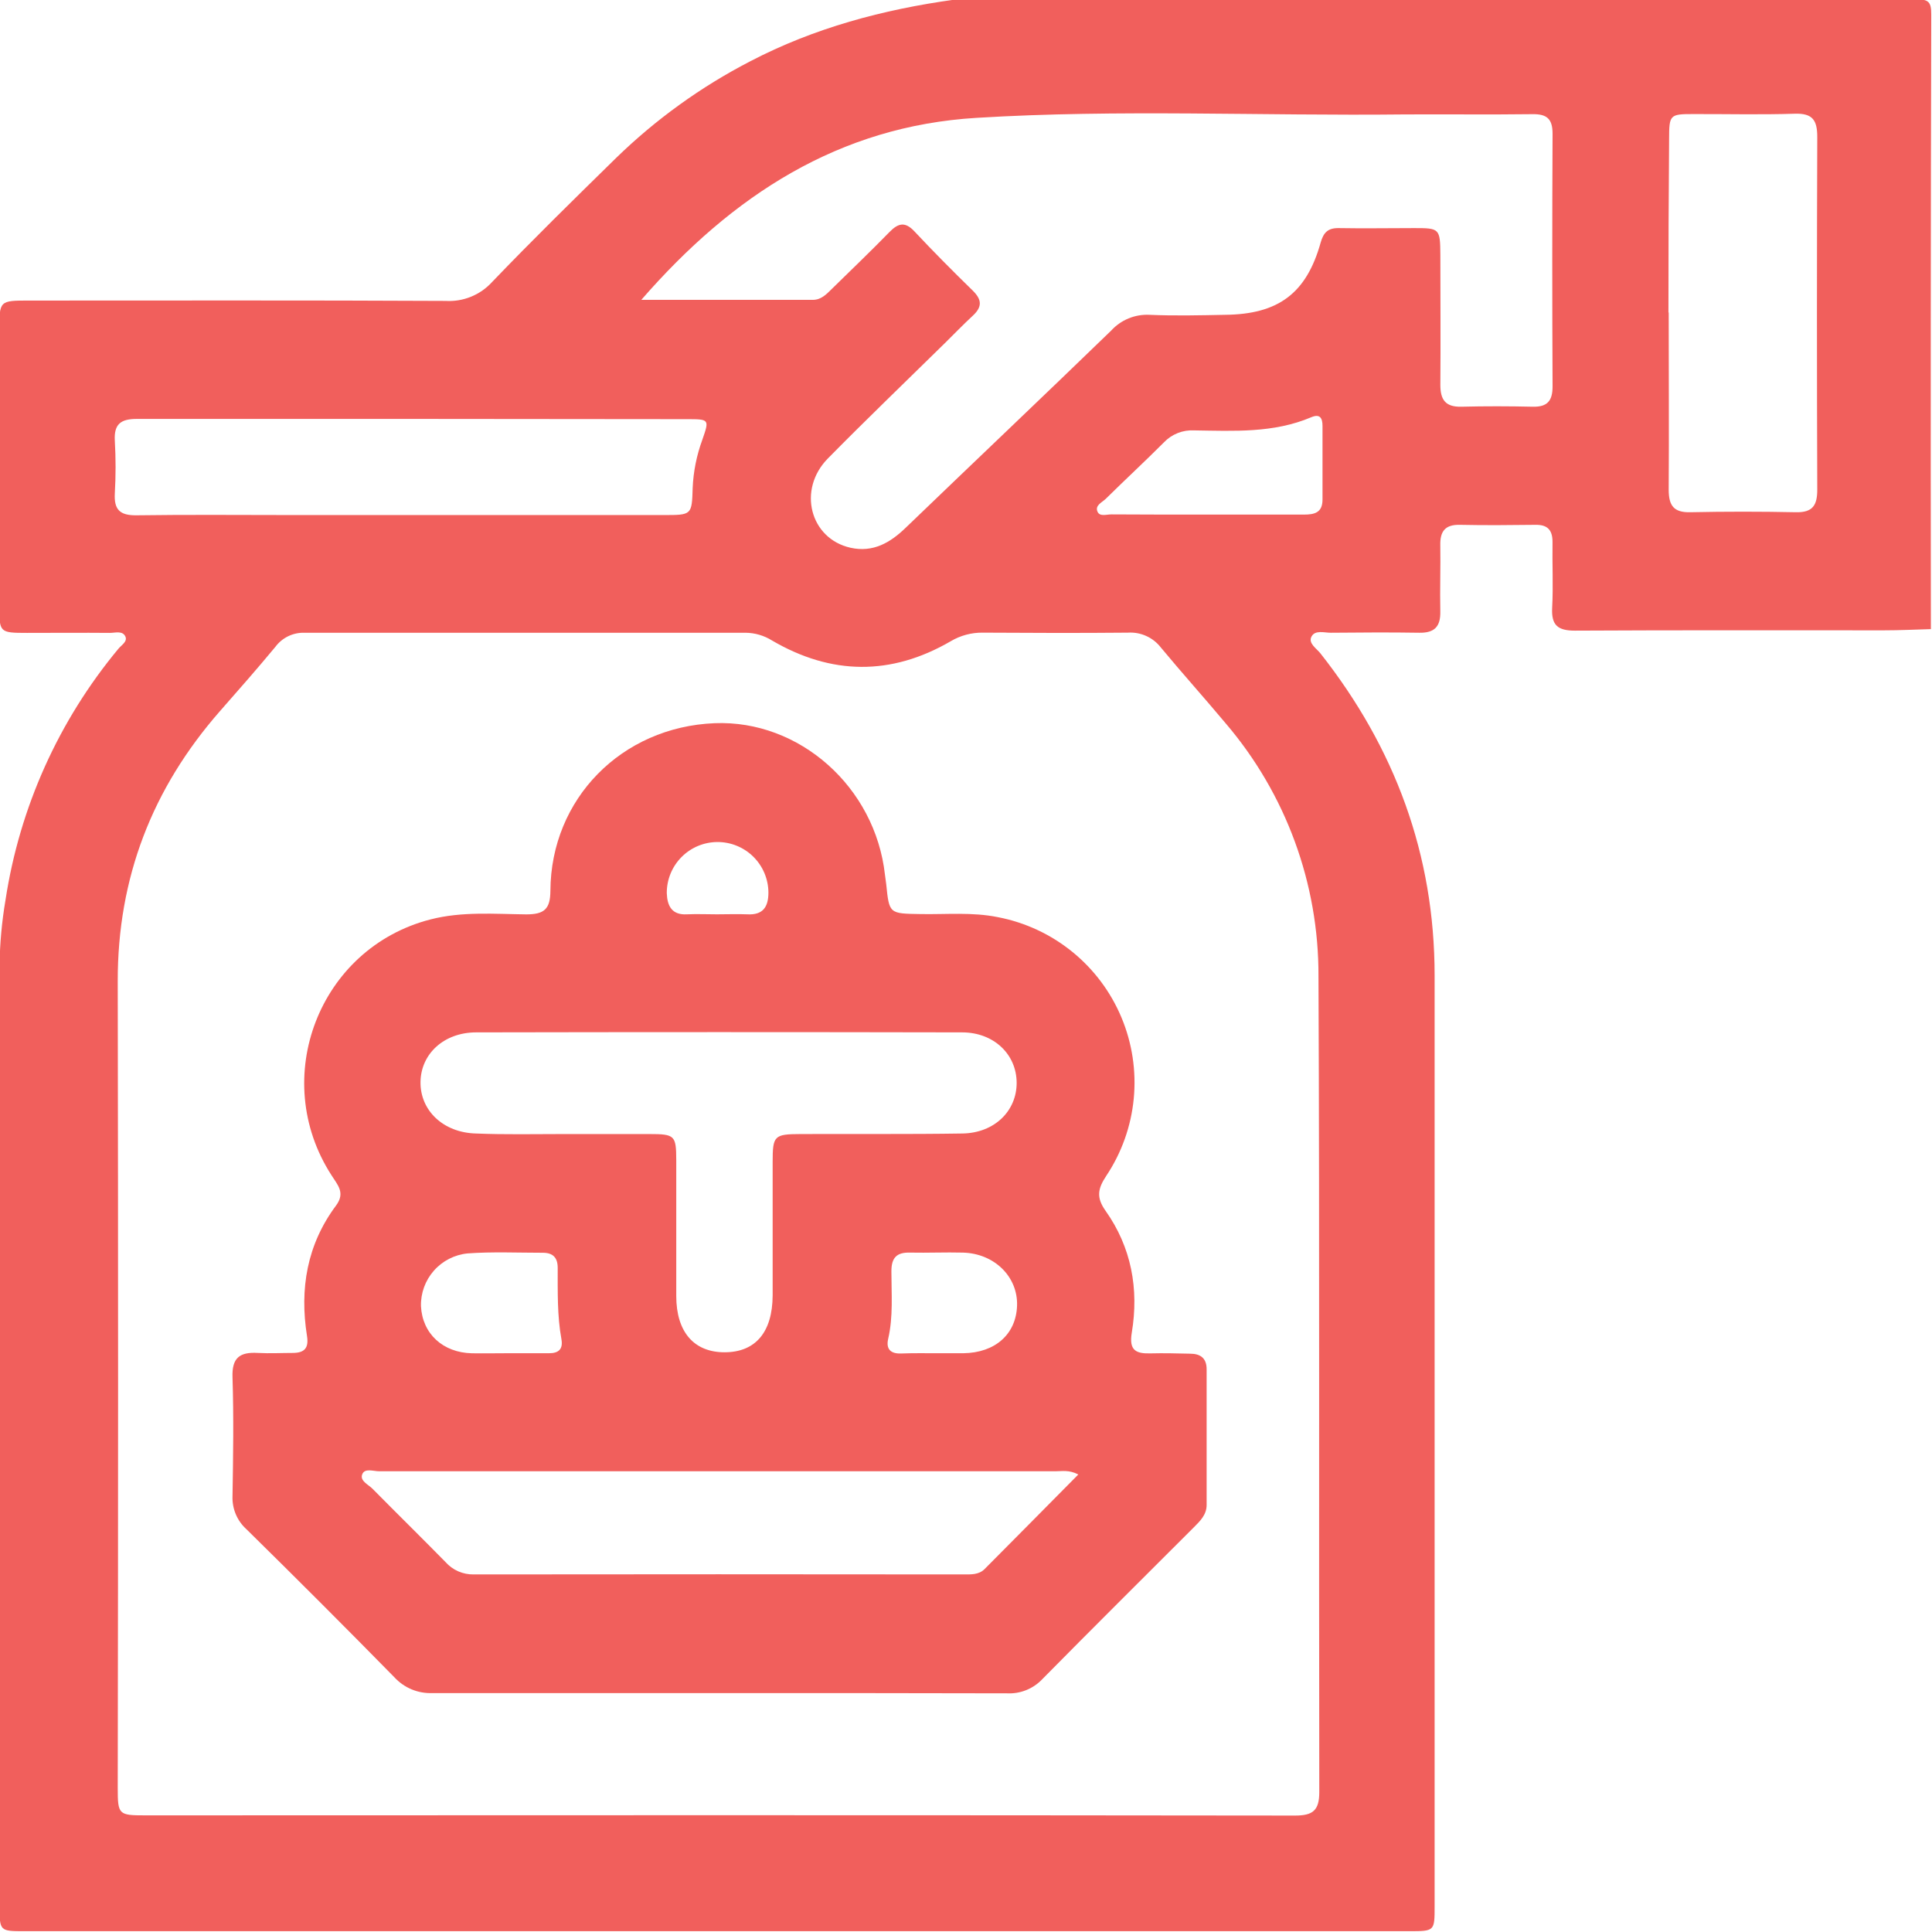
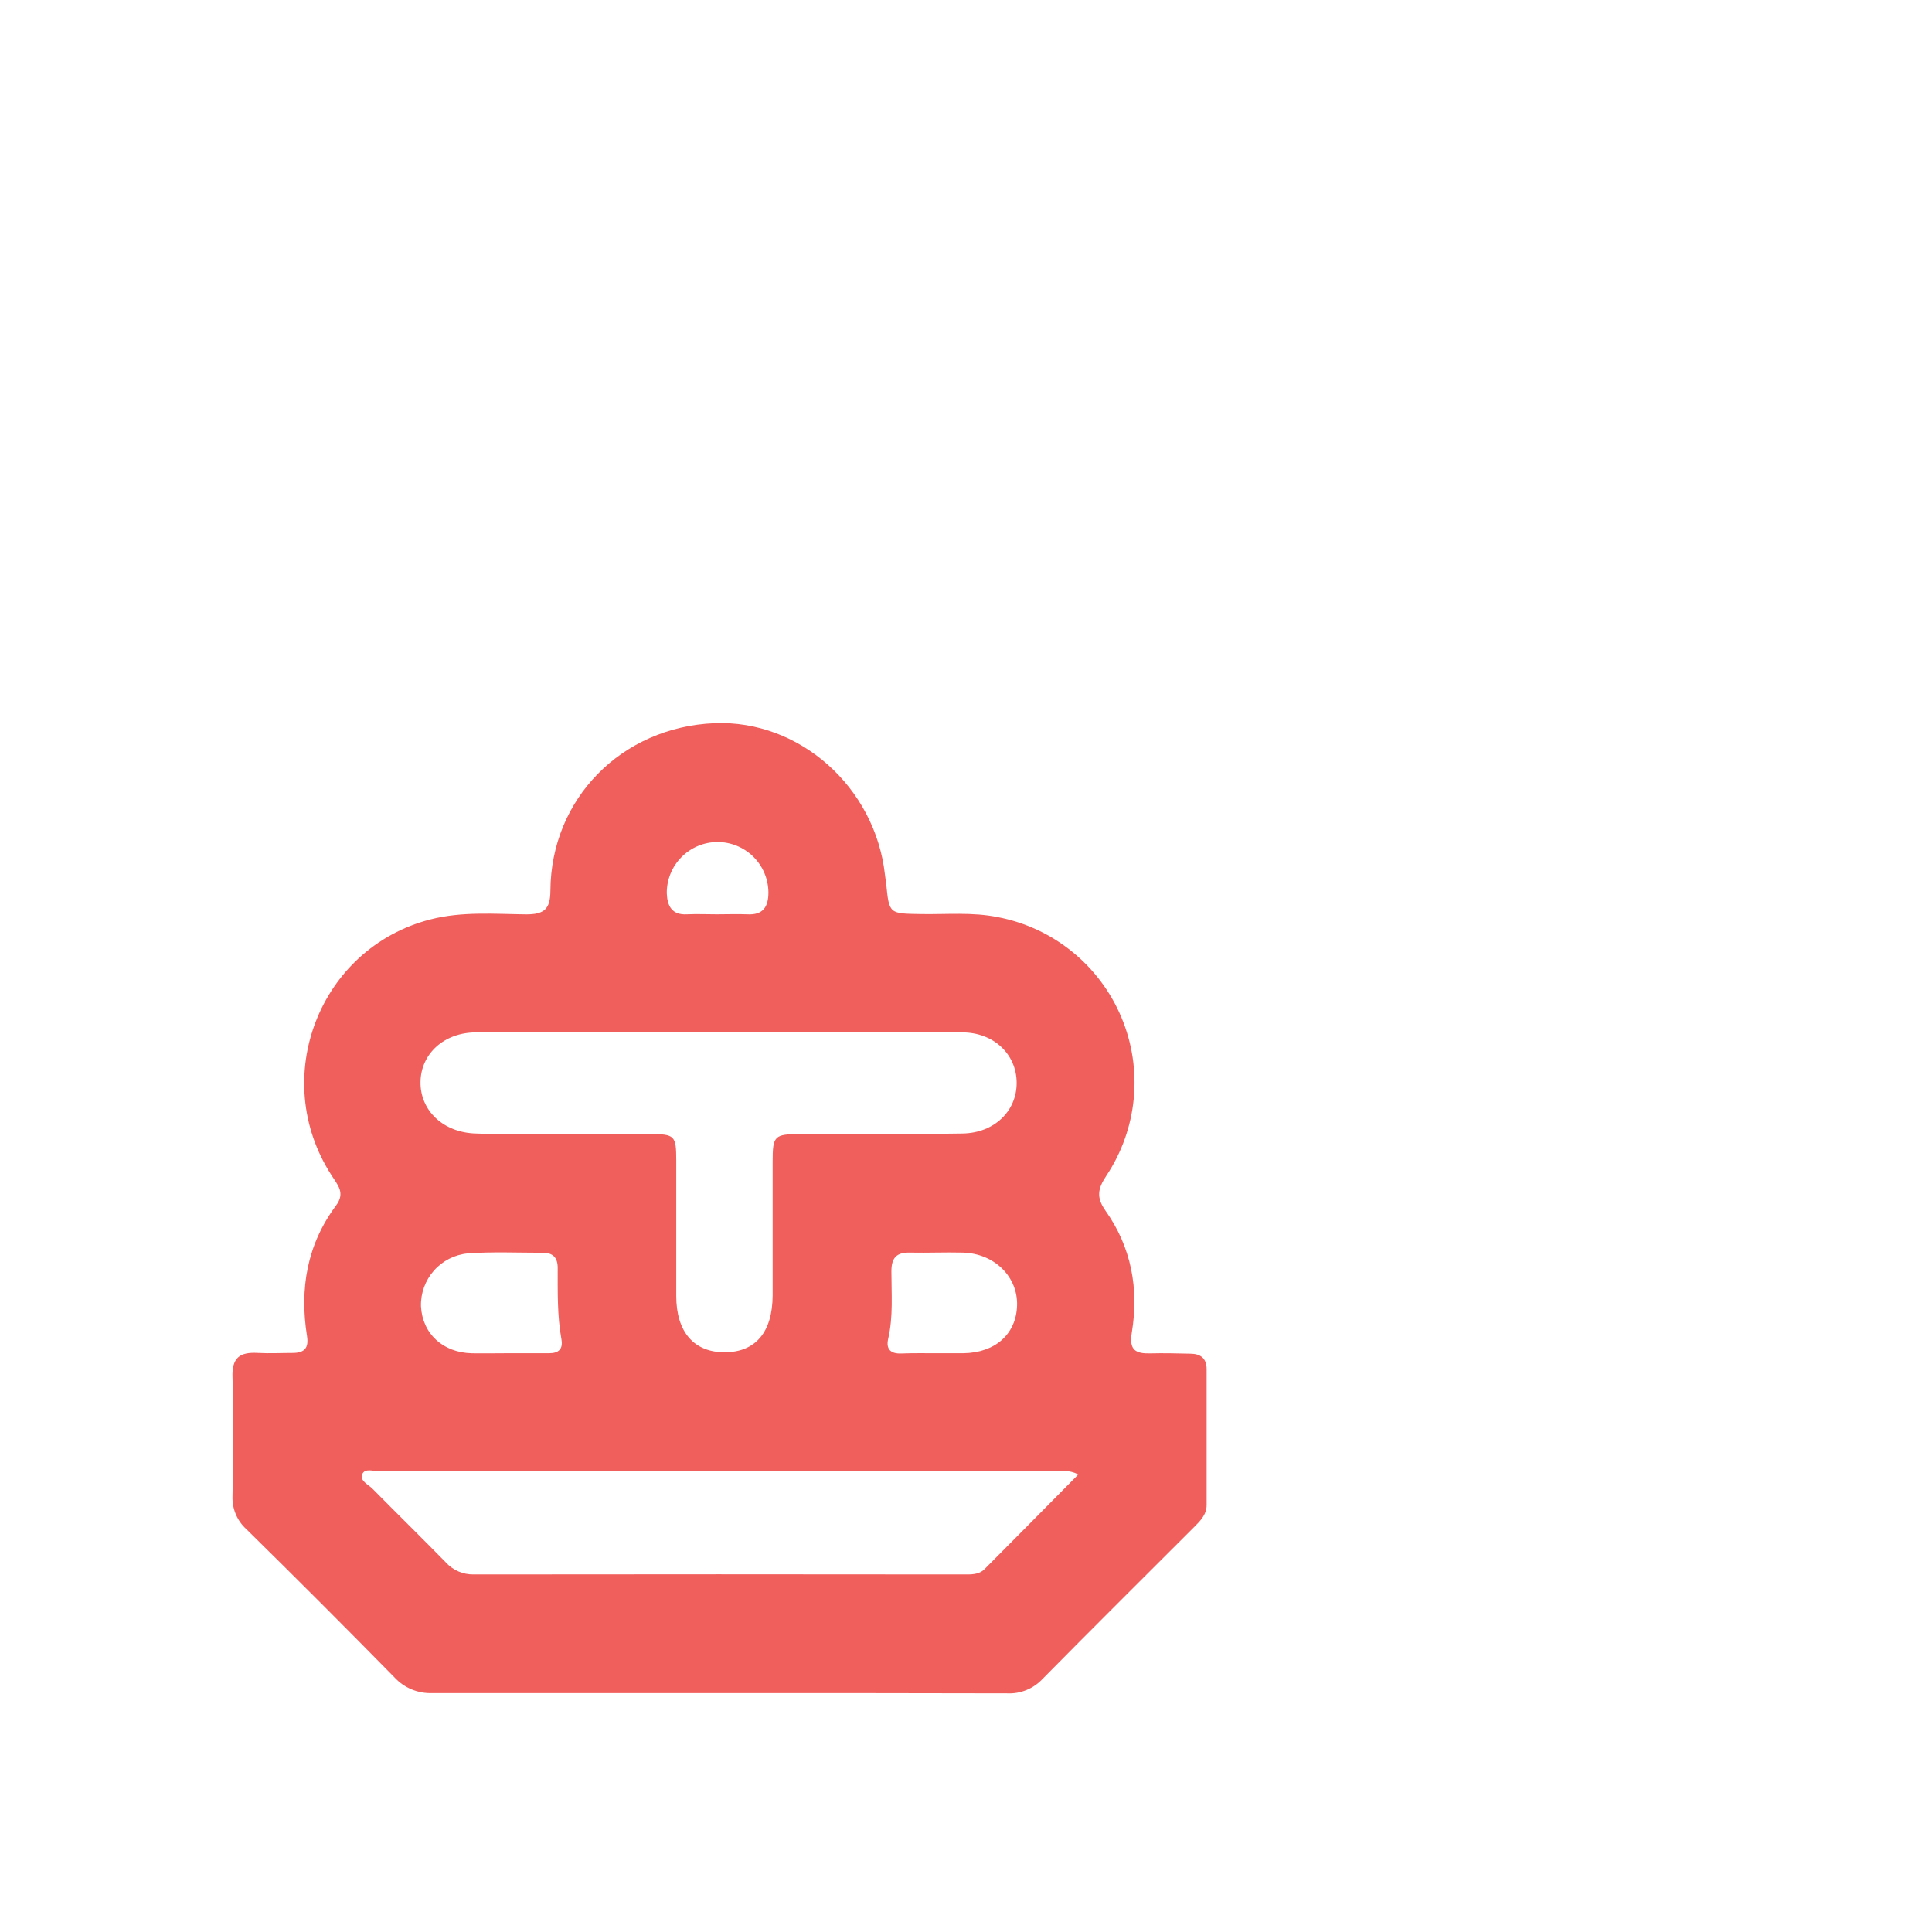
<svg xmlns="http://www.w3.org/2000/svg" width="512" height="512" viewBox="0 0 512 512" fill="none">
  <g clip-path="url(#clip0_756_412)">
    <g clip-path="url(#clip1_756_412)">
-       <path d="M252.955 -0.094C337.865 -0.094 422.781 -0.125 507.7 -0.188C511.13 -0.188 511.811 0.48 511.798 3.897C511.664 58.172 511.633 112.448 511.704 166.724C507.553 166.844 503.389 167.045 499.238 167.045C471.945 167.045 444.638 166.978 417.344 167.125C412.793 167.125 411.098 165.657 411.338 161.079C411.645 155.273 411.338 149.427 411.432 143.608C411.432 140.445 410.097 139.044 406.96 139.084C400.287 139.164 393.614 139.23 386.941 139.084C382.937 138.977 381.602 140.845 381.695 144.529C381.789 150.361 381.575 156.194 381.695 162.013C381.789 166.017 380.201 167.752 376.13 167.685C368.309 167.552 360.474 167.619 352.653 167.685C350.905 167.685 348.529 166.898 347.568 168.686C346.607 170.475 348.903 171.836 349.944 173.171C369.67 198.209 380.187 226.49 380.187 258.522C380.187 340.745 380.187 422.978 380.187 505.219C380.187 511.746 380.187 511.786 373.514 511.786H6.484C-0.056 511.786 -0.122 511.786 -0.122 505.019C-0.122 421.95 -0.122 338.886 -0.122 255.826C-0.041 250.01 0.49 244.209 1.466 238.475C5.201 213.981 15.547 190.968 31.389 171.916C32.19 170.942 33.858 170.021 33.217 168.66C32.456 167.071 30.548 167.725 29.12 167.725C21.806 167.659 14.439 167.725 7.151 167.725C-0.136 167.725 -0.176 167.592 -0.176 160.558C-0.176 136.259 -0.176 111.959 -0.176 87.659C-0.176 79.651 -0.176 79.651 7.739 79.651C44.535 79.651 81.318 79.558 118.101 79.745C120.393 79.881 122.685 79.503 124.812 78.639C126.938 77.776 128.845 76.448 130.393 74.753C141.071 63.622 152.162 52.745 163.226 41.907C173.755 31.653 185.74 23.009 198.794 16.255C215.811 7.38 234.043 2.522 252.955 -0.094ZM190.386 481.049C241.317 481.049 292.256 481.08 343.204 481.142C347.902 481.142 349.624 479.807 349.624 474.936C349.49 402.865 349.731 330.793 349.41 258.722C349.501 234.139 340.763 210.339 324.786 191.656C319.127 184.889 313.201 178.309 307.595 171.542C306.574 170.239 305.25 169.205 303.738 168.528C302.227 167.851 300.573 167.553 298.92 167.659C286.094 167.779 273.281 167.739 260.455 167.659C257.461 167.617 254.513 168.407 251.94 169.941C236.165 179.11 220.322 178.936 204.6 169.741C202.485 168.419 200.047 167.708 197.553 167.685C158.59 167.685 119.632 167.685 80.677 167.685C79.188 167.642 77.71 167.959 76.369 168.609C75.028 169.26 73.864 170.225 72.977 171.422C68.198 177.188 63.247 182.82 58.295 188.453C40.331 208.939 31.149 232.656 31.202 260.057C31.326 331.301 31.326 402.549 31.202 473.802C31.202 480.902 31.416 481.089 38.489 481.089L190.386 481.049ZM169.953 79.465H215.411C217.64 79.465 219.028 77.957 220.456 76.555C225.568 71.55 230.733 66.599 235.738 61.474C238.033 59.124 239.862 58.671 242.331 61.313C247.336 66.652 252.501 71.857 257.746 76.969C260.148 79.318 260.415 81.24 257.826 83.642C255.237 86.044 252.835 88.54 250.352 90.983C240.022 101.139 229.558 111.176 219.401 121.493C211.273 129.741 214.65 142.741 225.381 145.156C231.387 146.491 235.938 143.822 240.062 139.818C258.173 122.387 276.405 105.117 294.476 87.606C295.754 86.205 297.326 85.104 299.08 84.382C300.834 83.66 302.725 83.334 304.619 83.429C311.292 83.722 317.966 83.562 324.639 83.429C338.786 83.295 346.234 77.743 349.997 64.25C350.758 61.58 351.959 60.406 354.775 60.446C361.449 60.566 368.122 60.446 374.795 60.446C381.469 60.446 381.669 60.539 381.709 67.546C381.709 79.024 381.802 90.516 381.709 102.007C381.709 105.918 383.043 107.879 387.248 107.786C393.574 107.626 399.9 107.639 406.226 107.786C410.124 107.866 411.458 106.171 411.445 102.367C411.338 80.052 411.338 57.741 411.445 35.434C411.445 31.43 409.883 30.203 406.106 30.256C394.788 30.403 383.417 30.256 372.139 30.323C334.369 30.75 296.545 28.921 258.814 31.23C222.418 33.419 194.163 51.651 169.953 79.465ZM442.222 82.815C442.222 98.47 442.329 114.112 442.222 129.768C442.222 133.985 443.557 135.84 447.921 135.747C457.237 135.551 466.579 135.551 475.949 135.747C480.406 135.84 481.608 133.892 481.594 129.714C481.479 98.573 481.479 67.43 481.594 36.289C481.594 31.804 480.326 29.989 475.628 30.136C466.646 30.43 457.651 30.203 448.668 30.229C442.516 30.229 442.342 30.43 442.329 36.836C442.204 52.175 442.146 67.502 442.155 82.815H442.222ZM109.693 111.016C85.255 111.016 60.805 111.016 36.287 111.016C32.043 111.016 30.174 112.351 30.428 116.782C30.695 121.431 30.695 126.092 30.428 130.742C30.188 135.066 31.762 136.615 36.18 136.561C49.98 136.361 63.794 136.494 77.555 136.494H175.852C183.339 136.494 183.353 136.494 183.566 129.274C183.757 124.947 184.612 120.675 186.102 116.608C188.01 111.096 188.037 111.083 181.938 111.083L109.693 111.016ZM319.527 136.374C328.176 136.374 336.878 136.374 345.5 136.374C348.302 136.374 350.491 135.907 350.478 132.37C350.478 125.884 350.478 119.384 350.478 112.898C350.478 110.789 349.811 109.588 347.488 110.575C337.492 114.82 326.948 114.206 316.471 114.059C314.987 113.976 313.502 114.215 312.12 114.761C310.737 115.308 309.49 116.147 308.463 117.222C303.405 122.294 298.146 127.152 293.048 132.183C292.073 133.144 290.071 133.932 290.872 135.64C291.473 136.975 293.288 136.308 294.556 136.321C302.871 136.374 311.199 136.374 319.527 136.374Z" fill="#F15F5C" />
      <path d="M190.506 448.683C165.214 448.683 139.909 448.683 114.617 448.683C112.726 448.763 110.841 448.429 109.093 447.702C107.345 446.976 105.778 445.876 104.501 444.479C91.555 431.292 78.497 418.226 65.329 405.28C64.101 404.177 63.132 402.817 62.49 401.297C61.849 399.776 61.551 398.133 61.618 396.485C61.792 386.008 61.952 375.517 61.618 365.04C61.418 359.782 63.567 358.273 68.291 358.54C71.441 358.714 74.618 358.54 77.781 358.54C80.717 358.474 81.865 357.206 81.358 354.056C79.369 341.537 81.358 329.805 89.059 319.475C91.581 316.085 89.446 314.003 87.858 311.467C71.228 285.708 84.601 251.207 114.097 243.653C122.465 241.505 130.98 242.225 139.455 242.319C144.167 242.319 145.835 240.984 145.862 236.072C145.982 211.662 164.76 192.656 189.358 191.655C211.874 190.734 231.933 208.579 234.523 231.815C234.616 232.642 234.763 233.47 234.856 234.297C235.657 242.212 235.657 242.105 244.025 242.239C250.819 242.359 257.639 241.678 264.432 243.053C271.663 244.437 278.439 247.59 284.156 252.229C289.873 256.868 294.353 262.849 297.196 269.64C300.04 276.431 301.159 283.82 300.454 291.148C299.748 298.477 297.241 305.517 293.154 311.641C290.925 315.017 290.485 317.326 292.967 320.85C299.841 330.539 301.856 341.59 299.934 353.175C299.16 357.82 300.975 358.767 304.886 358.66C308.382 358.567 311.879 358.66 315.363 358.74C318.139 358.74 319.78 359.928 319.767 362.891C319.767 374.876 319.767 386.857 319.767 398.834C319.767 401.409 318.072 403.064 316.404 404.733C303.057 418.079 289.524 431.506 276.204 445.013C275.01 446.274 273.556 447.261 271.943 447.906C270.33 448.552 268.596 448.839 266.861 448.75C241.436 448.683 215.971 448.683 190.506 448.683ZM149.132 300.536C156.779 300.536 164.427 300.536 172.088 300.536C178.868 300.536 179.201 300.91 179.215 307.53C179.215 319.542 179.215 331.554 179.215 343.459C179.215 353.028 183.953 358.407 192.094 358.367C200.235 358.327 204.707 353.028 204.76 343.312C204.76 331.5 204.76 319.689 204.76 307.89C204.76 300.963 205.174 300.563 212.141 300.536C226.448 300.47 240.756 300.616 255.063 300.389C263.525 300.256 269.451 294.424 269.424 286.936C269.397 279.449 263.418 273.59 254.956 273.59C212.043 273.501 169.125 273.501 126.202 273.59C117.687 273.59 111.588 279.235 111.441 286.643C111.294 294.25 117.434 300.163 126.122 300.389C133.876 300.71 141.524 300.536 149.185 300.536H149.132ZM285.72 390.732C283.304 389.478 281.436 389.905 279.661 389.905C255.37 389.905 231.084 389.905 206.802 389.905C171.38 389.905 135.954 389.905 100.523 389.905C98.962 389.905 96.626 388.984 95.986 390.732C95.345 392.481 97.6 393.401 98.722 394.536C105.155 401.049 111.681 407.455 118.087 413.982C119.022 415.032 120.172 415.867 121.46 416.429C122.748 416.991 124.143 417.267 125.548 417.238C168.791 417.185 212.038 417.185 255.29 417.238C257.292 417.238 259.387 417.372 260.935 415.81C269.13 407.575 277.312 399.301 285.773 390.746L285.72 390.732ZM134.544 358.62C138.201 358.62 141.858 358.62 145.528 358.62C148.05 358.62 149.252 357.526 148.785 354.91C147.65 348.651 147.81 342.324 147.797 335.998C147.797 333.329 146.582 331.994 143.86 331.994C137.186 331.994 130.513 331.687 123.907 332.168C120.463 332.51 117.277 334.142 114.987 336.737C112.697 339.331 111.473 342.695 111.561 346.155C111.935 353.429 117.353 358.46 125.054 358.634C128.217 358.687 131.381 358.62 134.544 358.62ZM248.35 358.62C250.672 358.62 252.994 358.62 255.317 358.62C263.765 358.5 269.304 353.549 269.531 345.968C269.758 338.387 263.565 332.181 255.183 331.954C250.539 331.834 245.841 332.047 241.263 331.954C237.619 331.834 236.218 333.289 236.231 336.959C236.231 342.911 236.738 348.891 235.377 354.803C234.723 357.659 236.164 358.807 238.9 358.687C242.05 358.567 245.2 358.62 248.35 358.62ZM190.012 242.305C192.681 242.305 195.351 242.199 198.02 242.305C202.197 242.546 203.639 240.343 203.639 236.526C203.616 232.955 202.175 229.538 199.633 227.029C197.091 224.52 193.657 223.123 190.085 223.146C186.514 223.169 183.098 224.61 180.588 227.152C178.079 229.694 176.682 233.128 176.705 236.7C176.826 240.063 178.04 242.532 182.044 242.305C184.687 242.185 187.356 242.305 190.012 242.305Z" fill="#F15F5C" />
    </g>
  </g>
  <defs>
    <clipPath id="clip0_756_412">
      <rect width="512" height="512" fill="white" />
    </clipPath>
    <clipPath id="clip1_756_412">
      <rect width="512" height="511.987" fill="white" transform="translate(-0.191 -0.188)" />
    </clipPath>
  </defs>
</svg>